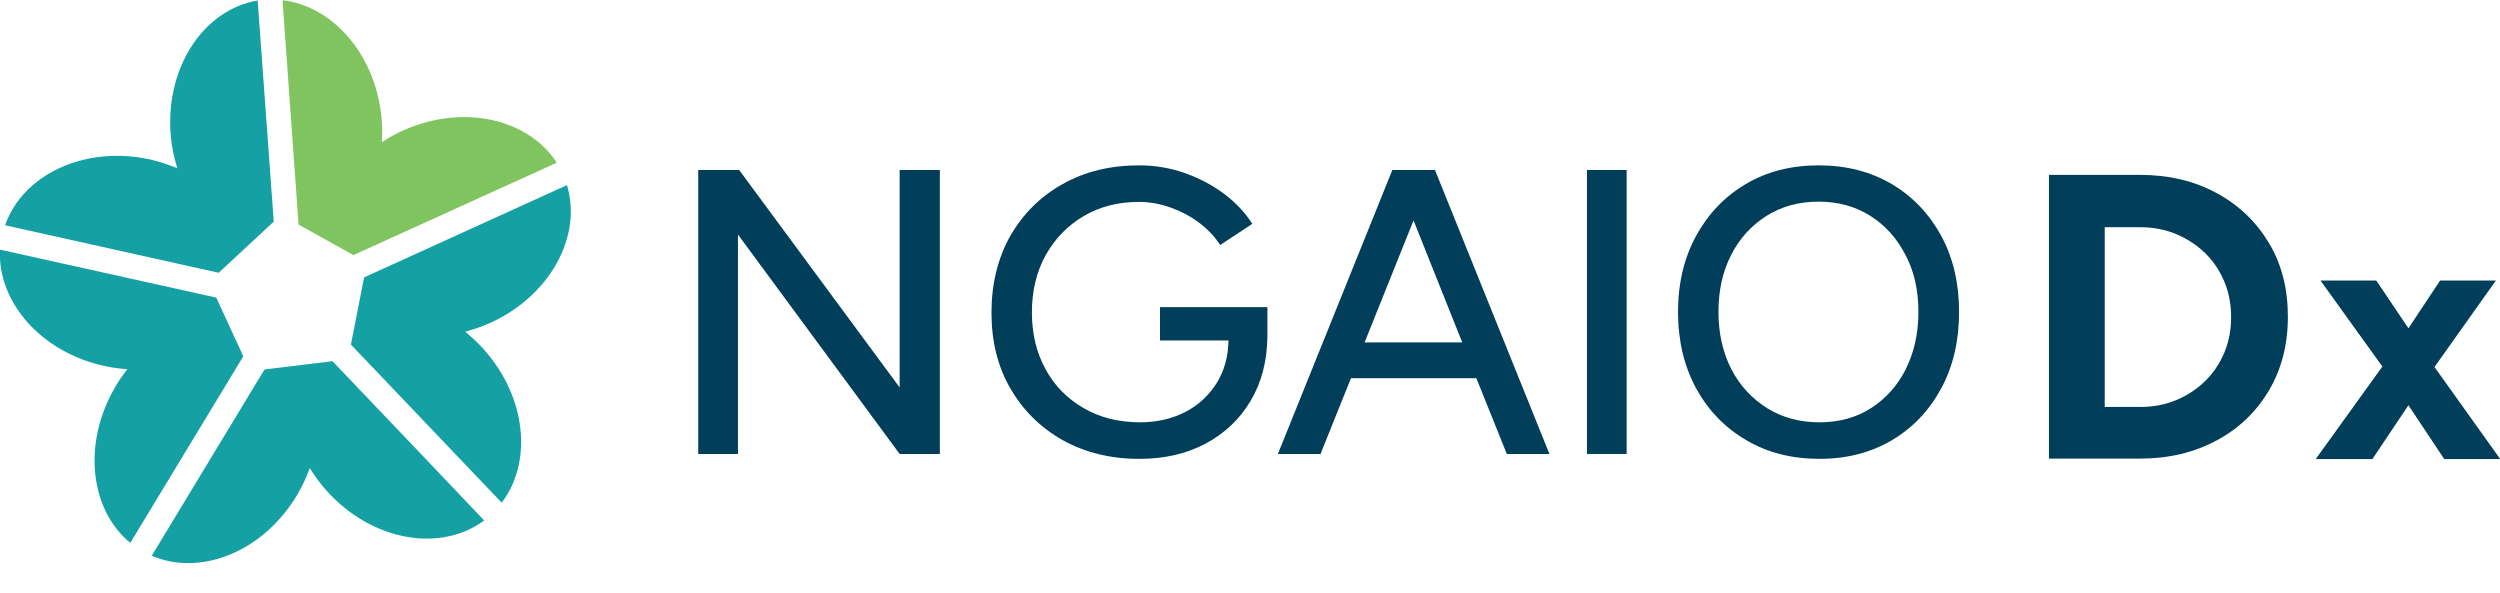
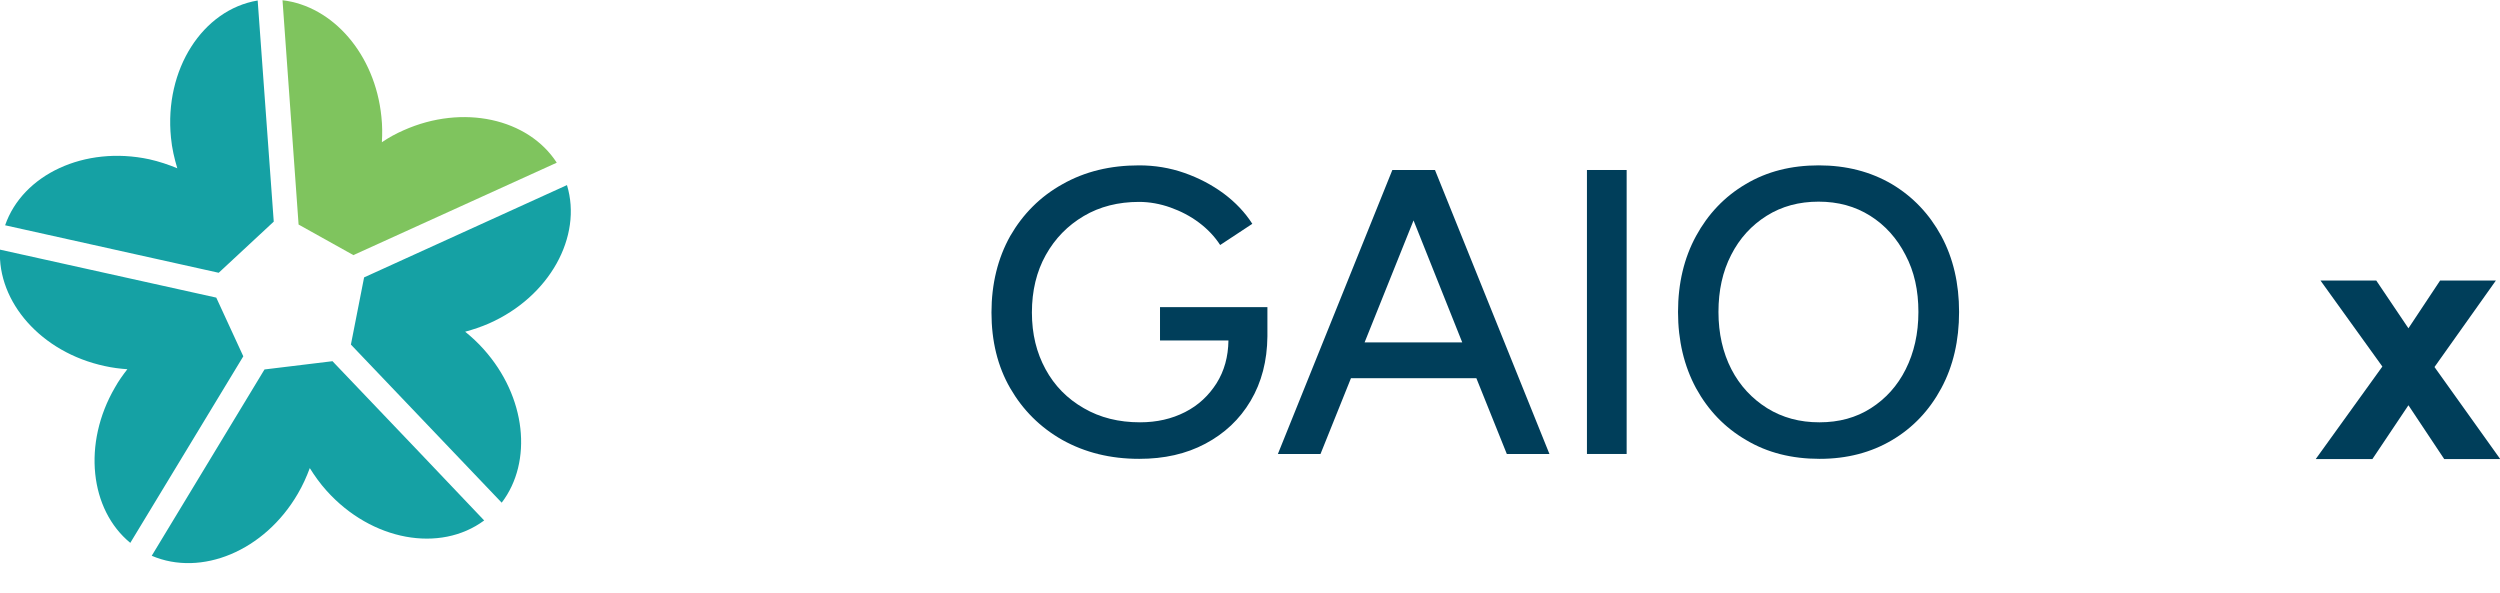
<svg xmlns="http://www.w3.org/2000/svg" id="Layer_2" viewBox="0 0 102.65 24.34">
  <defs>
    <style>.cls-1{fill:#8dc63f;}.cls-2{fill:#003e5a;}.cls-3{fill:#7fc45e;}.cls-4{fill:#15a1a4;}</style>
  </defs>
  <g id="Layer_1-2">
-     <path class="cls-2" d="M28.67,18.64V6.98h1.68l6.59,8.93V6.98h1.65v11.66h-1.65l-6.64-9.01v9.01h-1.63Z" />
    <path class="cls-2" d="M46.77,18.84c-1.18,0-2.22-.26-3.14-.77-.92-.52-1.63-1.23-2.15-2.13-.52-.9-.77-1.94-.77-3.11s.26-2.23.77-3.14c.52-.9,1.23-1.62,2.15-2.13.92-.52,1.96-.77,3.14-.77.64,0,1.26.1,1.86.31s1.13.49,1.62.85c.48.36.87.77,1.17,1.24l-1.32.87c-.22-.34-.51-.65-.87-.92-.36-.27-.75-.47-1.17-.62s-.86-.23-1.29-.23c-.85,0-1.61.19-2.27.58-.66.39-1.18.92-1.56,1.6-.38.68-.57,1.47-.57,2.36s.19,1.65.56,2.33.89,1.21,1.57,1.6c.67.39,1.44.58,2.31.58.69,0,1.3-.14,1.85-.42s.97-.68,1.29-1.18c.32-.51.48-1.09.49-1.76h-2.81v-1.37h4.41v1.2c-.01,1.01-.24,1.89-.69,2.65-.45.76-1.07,1.34-1.86,1.76s-1.69.62-2.71.62Z" />
    <path class="cls-2" d="M52.47,18.64l4.7-11.66h1.75l4.7,11.66h-1.75l-1.25-3.11h-5.15l-1.25,3.11h-1.75ZM56.03,14.06h4.01l-2-5.01-2.01,5.01Z" />
    <path class="cls-2" d="M65.16,18.64V6.98h1.63v11.66h-1.63Z" />
    <path class="cls-2" d="M74.71,18.84c-1.13,0-2.14-.25-3.01-.77-.88-.51-1.56-1.22-2.06-2.13-.49-.91-.74-1.95-.74-3.13s.25-2.22.74-3.12c.49-.9,1.17-1.62,2.04-2.13.87-.52,1.87-.77,3-.77s2.13.26,3,.77c.87.52,1.54,1.23,2.03,2.13.49.91.73,1.95.73,3.12s-.24,2.22-.73,3.13c-.49.91-1.16,1.62-2.02,2.13-.86.51-1.85.77-2.97.77ZM74.71,17.34c.8,0,1.5-.19,2.11-.58.61-.39,1.09-.92,1.43-1.6.34-.68.52-1.46.52-2.35s-.17-1.66-.53-2.34c-.35-.68-.83-1.22-1.45-1.61s-1.32-.58-2.12-.58-1.51.19-2.13.58c-.62.39-1.11.92-1.46,1.61-.35.68-.52,1.46-.52,2.34s.18,1.67.53,2.35.85,1.21,1.47,1.6c.63.39,1.34.58,2.14.58Z" />
-     <path class="cls-2" d="M84.13,18.84V7.18h3.73c1.19,0,2.24.25,3.16.75s1.63,1.19,2.15,2.06c.52.87.77,1.88.77,3.02s-.26,2.14-.77,3.01c-.52.88-1.23,1.57-2.15,2.06-.92.5-1.97.75-3.16.75h-3.73ZM86.42,16.71h1.45c.53,0,1.03-.09,1.48-.28.46-.19.85-.45,1.19-.78.34-.33.6-.72.79-1.17.19-.45.28-.94.28-1.46s-.09-1.01-.28-1.46c-.19-.45-.45-.84-.79-1.17-.34-.33-.74-.59-1.19-.78-.46-.19-.95-.28-1.48-.28h-1.45v7.39Z" />
    <path class="cls-2" d="M95.09,18.84l2.73-3.79-2.54-3.53h2.29l1.32,1.96,1.3-1.96h2.29l-2.52,3.55,2.7,3.78h-2.3l-1.47-2.21-1.48,2.21h-2.32Z" />
    <polygon class="cls-1" points="20.93 22.05 20.93 22.05 20.93 22.05 20.93 22.05" />
    <path class="cls-3" d="M14.52,10.47l8.34-3.79c-1.17-1.81-3.85-2.42-6.29-1.33-.32.14-.61.3-.89.49.02-.34.02-.69-.02-1.05-.26-2.57-2-4.54-4.06-4.78l.66,9.21,2.26,1.26Z" />
    <path class="cls-4" d="M9.38,24.34h0s0,0,0,0h0s0,0,0,0c0,0,0,0,0,0h0s0,0,0,0h0s0,0,0,0c0,0,0,0,0,0ZM5.84,22.63s0,0,0,0h0s0,0,0,0ZM8.88,12.22L0,10.25c-.11,2.15,1.69,4.22,4.3,4.78.31.07.63.11.93.13-.18.23-.36.48-.51.75-1.34,2.3-1.03,5.02.63,6.38l4.64-7.66-1.11-2.41ZM7.02,5.65c.04.44.14.86.26,1.26-.36-.15-.75-.28-1.15-.37-2.66-.57-5.2.63-5.92,2.71l8.77,1.95,2.26-2.1L10.58.02c-2.26.38-3.84,2.83-3.56,5.63ZM13.66,14.83l-2.8.34-4.63,7.65c2.03.87,4.63-.19,6-2.55.2-.34.36-.7.49-1.05.2.32.42.63.69.93,1.85,2.06,4.66,2.56,6.47,1.22l-2.69-2.83-3.53-3.7ZM14.41,14.15l6.19,6.49c1.28-1.68,1.01-4.35-.74-6.3-.24-.27-.49-.5-.76-.72.33-.09.66-.2.98-.34,2.49-1.1,3.84-3.57,3.2-5.68l-8.33,3.79-.54,2.75Z" />
  </g>
</svg>